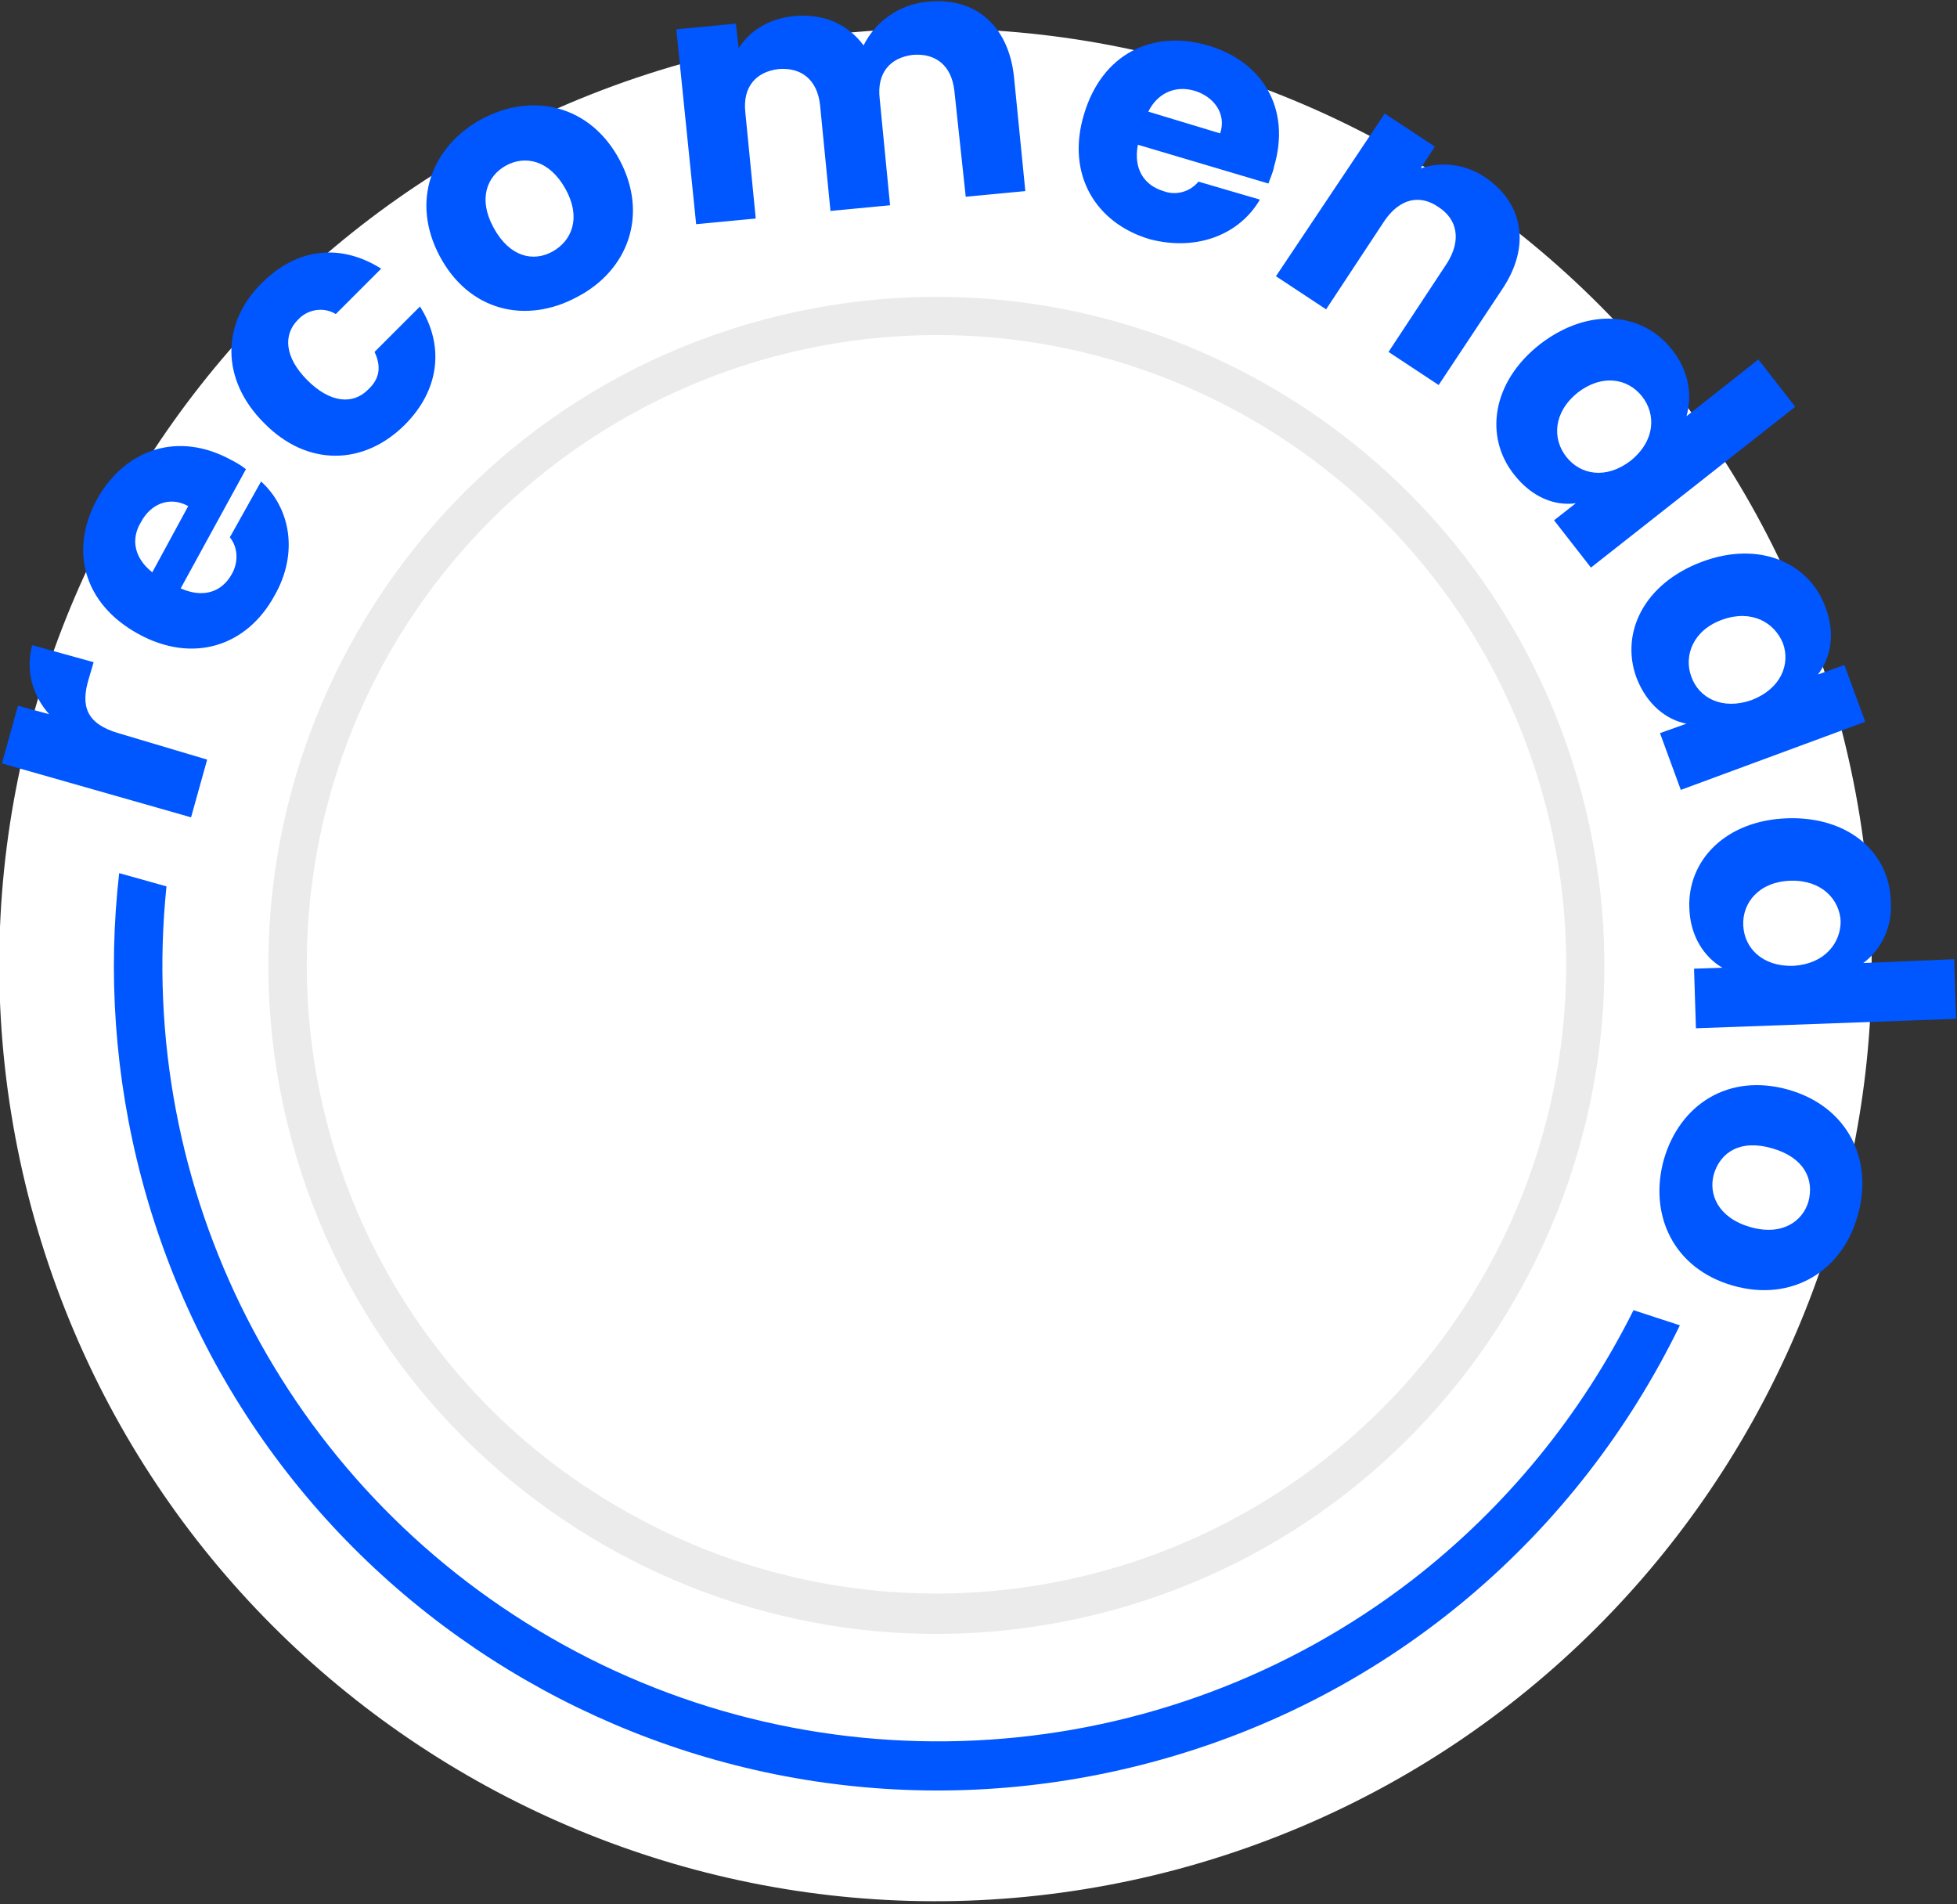
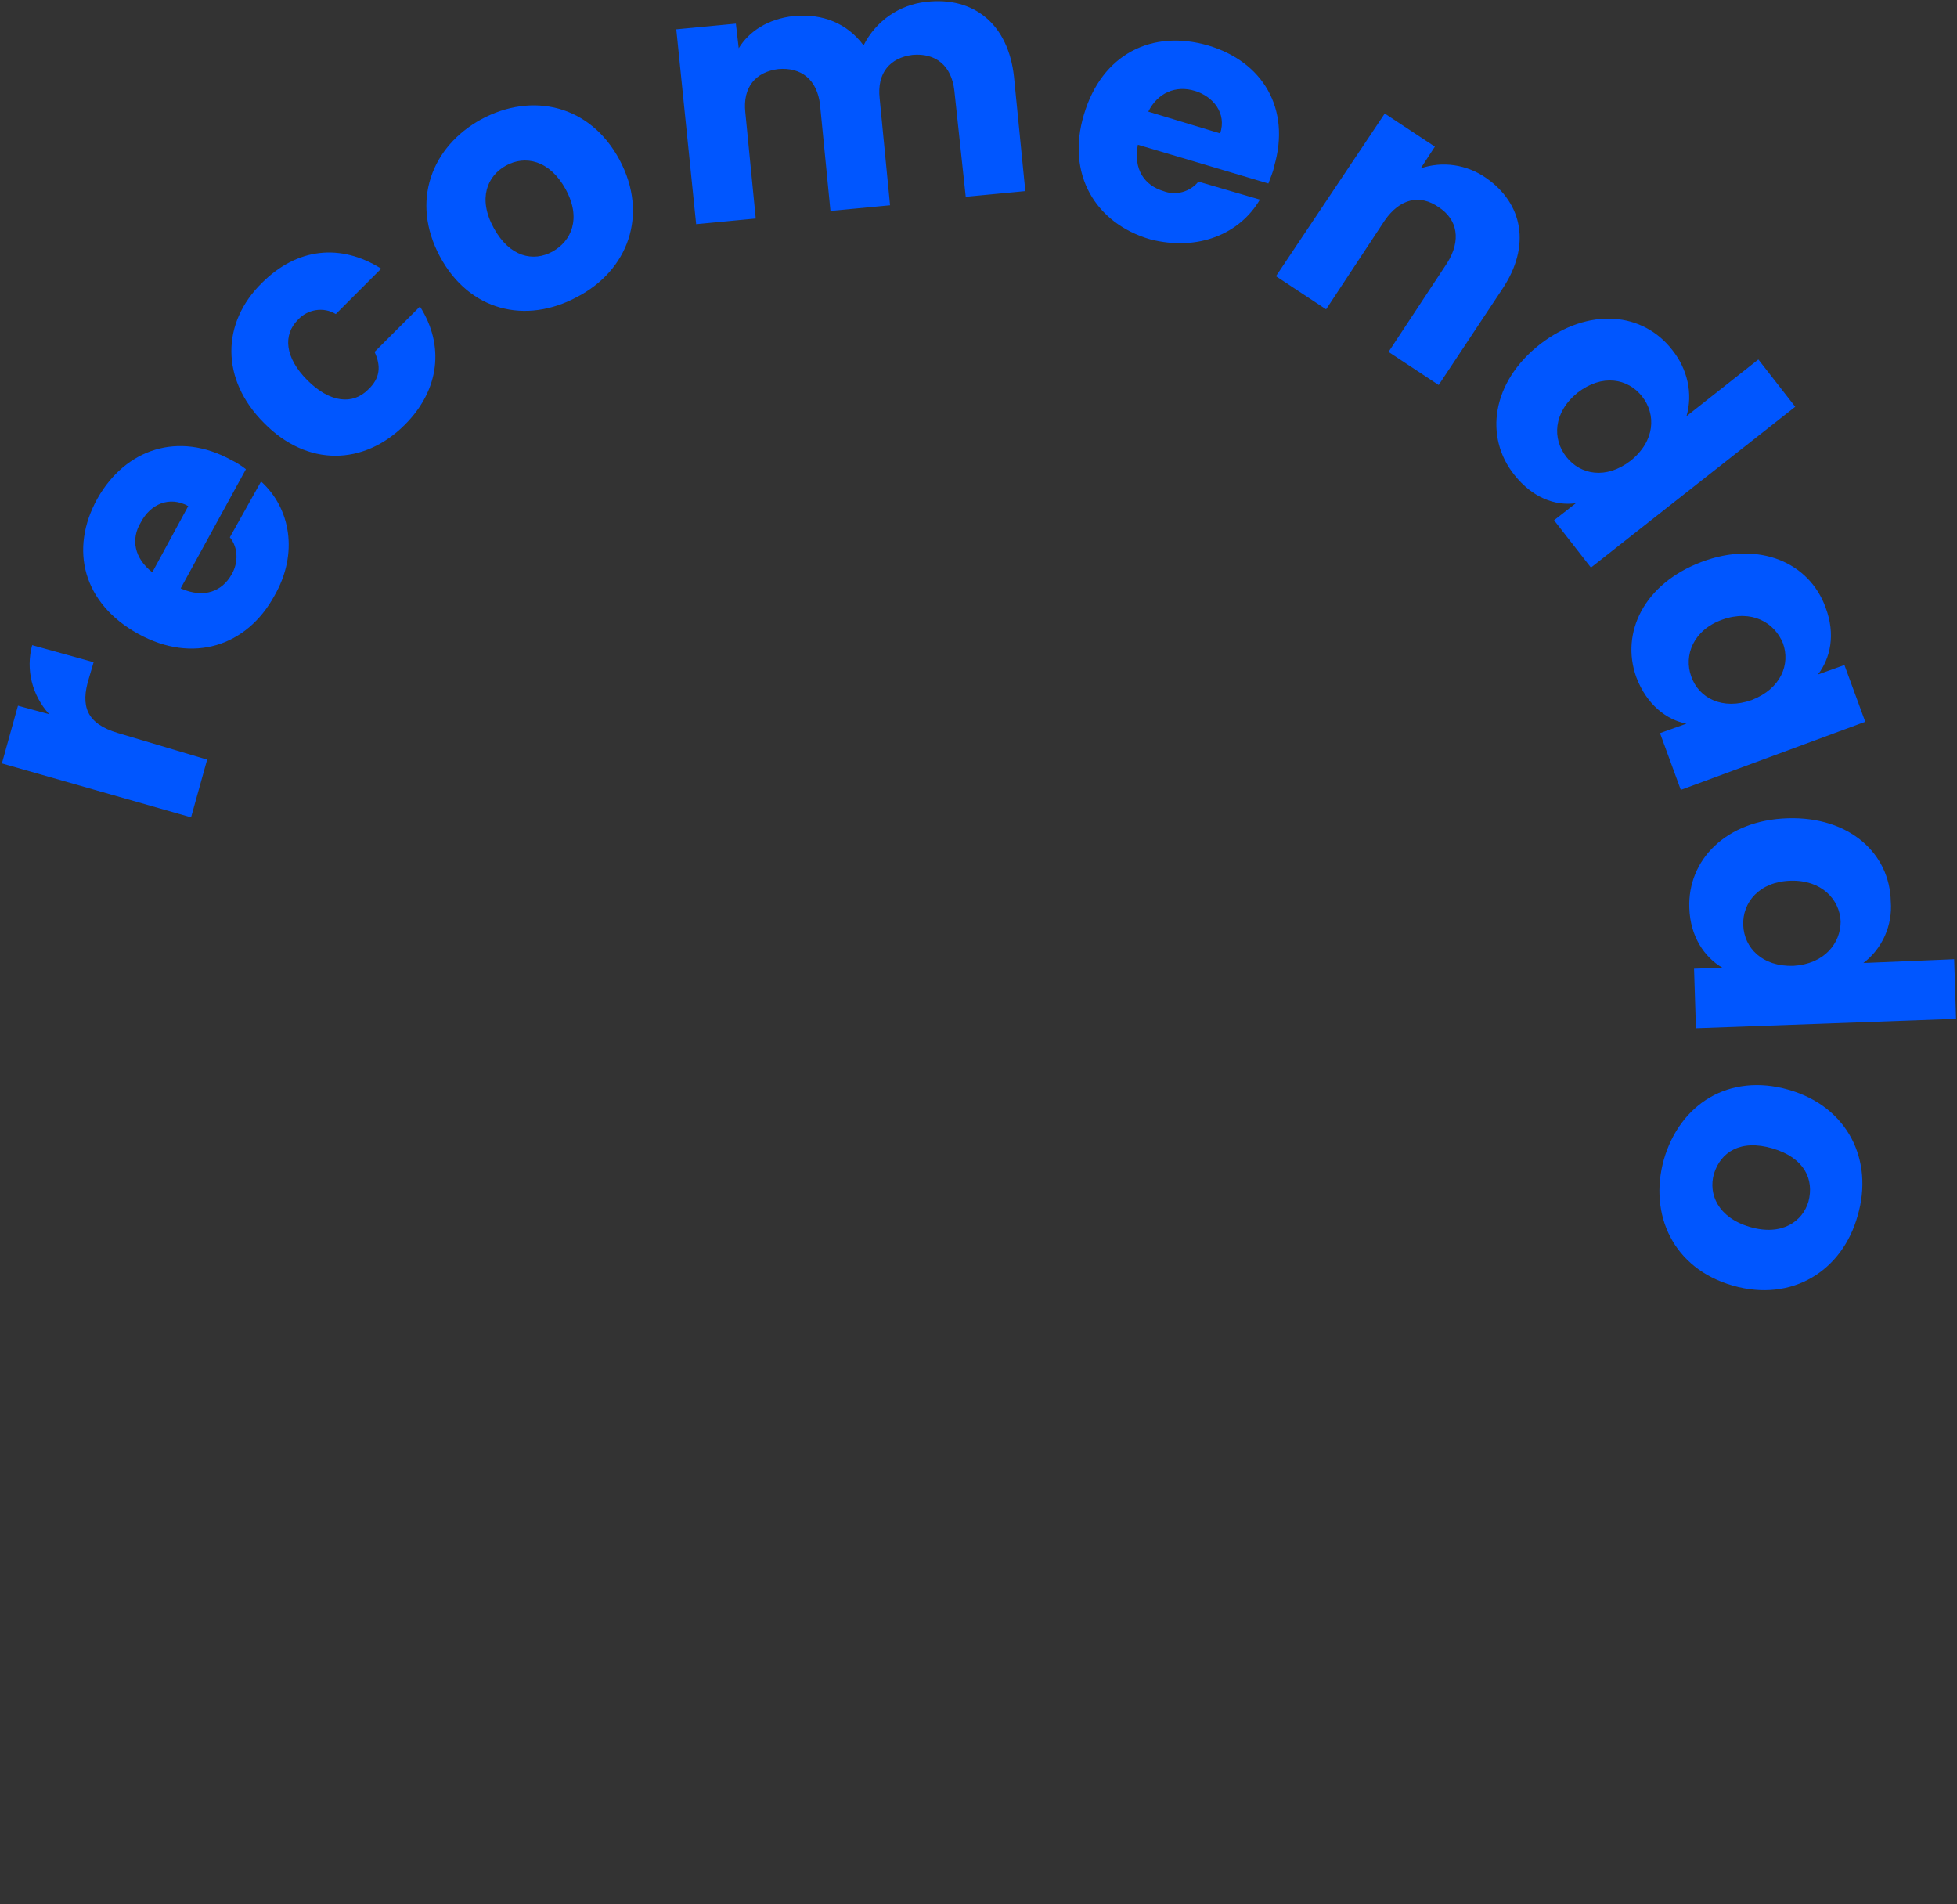
<svg xmlns="http://www.w3.org/2000/svg" version="1.1" id="Layer_1" x="0px" y="0px" viewBox="0 0 206.9 201.3" style="enable-background:new 0 0 206.9 201.3;" xml:space="preserve">
  <rect x="0" y="0" width="206.9" height="201.3" fill="#333333" stroke="none" />
  <style type="text/css">
	.st0{fill-rule:evenodd;clip-rule:evenodd;fill:#FFFFFF;}
	.st1{fill-rule:evenodd;clip-rule:evenodd;fill:#0056ff;}
	.st2{fill-rule:evenodd;clip-rule:evenodd;fill:#EBEBEB;}
	.st3{fill-rule:evenodd;clip-rule:evenodd;fill:#0056ff;}
</style>
  <g>
-     <path class="st0" d="M194.5,76.4c14.1,52.8-17.2,107-70,121.2c-52.8,14.1-107-17.2-121.2-70c-14.1-52.8,17.2-107,70-121.2   C126.1-7.7,180.4,23.7,194.5,76.4z" />
-     <path class="st1" d="M172.7,138.5c-5.5,11-13.4,20.8-23.5,28.6c-26.3,20.2-62.3,22.6-91,6c-28.1-16.2-43.9-47.3-40.6-79.4l-5-1.4   c-1.2,10.5-0.5,21.5,2.4,32.4c12.4,46.5,60.2,74,106.7,61.6c25.5-6.8,45.2-24.2,55.9-46.2L172.7,138.5z" />
-     <path class="st2" d="M167.2,83.8c10.1,37.7-12.3,76.4-49.9,86.5c-37.7,10.1-76.4-12.3-86.5-49.9C20.7,82.7,43,43.9,80.7,33.8   C118.4,23.7,157.1,46.1,167.2,83.8z M163.3,84.7c7,26-2.4,53.6-23.8,70s-50.5,18.3-73.8,4.8C42.4,146.2,29.5,120,33,93.3   c3.5-26.7,22.8-48.6,48.8-55.6C117.3,28.2,153.8,49.2,163.3,84.7C163.3,84.7,163.3,84.7,163.3,84.7L163.3,84.7z" />
    <path class="st3" d="M12.5,77.5c-3.4-1-4-2.9-3.1-5.8L9.9,70l-6.5-1.8c-0.7,2.6,0,5.3,1.8,7.3l-3.3-0.9l-1.7,6.1l20,5.7l1.7-6.1L12.5,77.5z    M14.9,55.2c1-1.9,3-2.8,5-1.7l-3.8,7C14.2,59,13.8,57,14.9,55.2L14.9,55.2z M27.6,50.9l-3.3,5.9c0.9,1.1,0.9,2.7,0.2,3.9   c-1,1.8-2.9,2.6-5.4,1.5l6.9-12.6c-0.5-0.4-1-0.7-1.6-1c-5.5-3-11.1-1.2-14.1,4.1c-3,5.4-1.5,11.1,4.3,14.3   c5.8,3.2,11.5,1.3,14.4-4C31.6,58.5,30.7,53.7,27.6,50.9z M27.9,44.7c4.6,4.7,10.6,4.5,14.9,0.2c3.7-3.7,4.2-8.4,1.6-12.5l-4.8,4.8   c0.7,1.5,0.6,2.8-0.7,4c-1.6,1.6-4,1.4-6.4-1c-2.4-2.4-2.6-4.8-1-6.4c1-1.1,2.7-1.4,4-0.6l4.8-4.8c-4.3-2.7-8.9-2.2-12.6,1.5   C23.4,34.1,23.3,40.1,27.9,44.7z M65.5,16.9c-3.1-5.8-9.2-7.2-14.6-4.3c-5.3,2.9-7.5,8.7-4.4,14.5c3.1,5.8,9.1,7.2,14.5,4.3   C66.4,28.6,68.6,22.7,65.5,16.9L65.5,16.9z M52.2,24.1c-1.7-3.1-0.7-5.5,1.3-6.6c2-1.1,4.6-0.6,6.3,2.5c1.7,3.1,0.6,5.5-1.4,6.6   C56.4,27.7,53.9,27.2,52.2,24.1z M102.1,20.8l6.3-0.6l-1.2-12.1c-0.6-5.5-4.2-8.5-9.3-7.9c-2.8,0.3-5.3,2-6.6,4.6   c-1.7-2.3-4.3-3.4-7.4-3.1c-2.7,0.3-4.7,1.6-5.8,3.4l-0.3-2.6l-6.3,0.6l2.1,20.6l6.3-0.6l-1.1-11.2c-0.3-2.7,1.1-4.3,3.5-4.6   c2.4-0.2,4.1,1.1,4.4,3.8l1.1,11.2l6.3-0.6L93,10.4c-0.3-2.7,1.1-4.3,3.5-4.6c2.4-0.2,4.1,1.1,4.4,3.8   C100.9,9.6,102.1,20.8,102.1,20.8z M126.3,9.6c2,0.6,3.4,2.4,2.7,4.5l-7.6-2.3C122.4,9.8,124.3,9,126.3,9.6L126.3,9.6z M133.2,21.1   l-6.5-1.9c-0.9,1.1-2.4,1.5-3.7,1c-2-0.6-3.2-2.3-2.7-4.9l13.8,4.1c0.2-0.6,0.5-1.2,0.6-1.8c1.8-6.1-1.2-11.1-7-12.8   c-5.9-1.7-11.2,0.9-13.1,7.3c-1.9,6.3,1.2,11.5,7,13.2C126.7,26.6,131.1,24.7,133.2,21.1L133.2,21.1z M146.8,37.2l5.3,3.5l6.7-10.1   c3.1-4.6,2.2-9.1-1.7-11.8c-2-1.4-4.6-1.8-6.9-1l1.5-2.3l-5.3-3.5l-11.5,17.2l5.3,3.5l6.2-9.4c1.6-2.3,3.7-2.8,5.7-1.4   c2,1.3,2.4,3.5,0.9,5.9L146.8,37.2L146.8,37.2z M162.8,36.4c-5.1,4-5.9,9.8-2.7,13.8c1.9,2.4,4.3,3.3,6.5,3l-2.3,1.8l3.9,5l21.6-17   l-3.9-5l-7.6,6c0.7-2.4,0.1-5-1.5-7C173.7,33,168,32.4,162.8,36.4L162.8,36.4L162.8,36.4z M172.4,48.7c-2.6,2-5.3,1.5-6.8-0.4   c-1.5-1.9-1.4-4.7,1.2-6.8c2.6-2,5.3-1.5,6.8,0.4C175.1,43.8,175,46.6,172.4,48.7L172.4,48.7L172.4,48.7z M179.9,59.4   c-6.1,2.3-8.6,7.5-6.9,12.2c1.1,2.9,3.2,4.5,5.3,4.9l-2.8,1l2.2,6l19.5-7.2l-2.2-6l-2.8,1c1.3-1.7,1.9-4.2,0.8-7.1   C191.3,59.5,186,57.1,179.9,59.4L179.9,59.4L179.9,59.4z M185.2,74c-3.1,1.1-5.6-0.2-6.4-2.5c-0.8-2.2,0.2-4.9,3.3-6   c3.1-1.1,5.5,0.3,6.4,2.5C189.3,70.2,188.3,72.8,185.2,74L185.2,74z M189,86.5c-6.5,0.2-10.6,4.4-10.4,9.5c0.1,3,1.6,5.2,3.5,6.3   l-3,0.1l0.2,6.3l27.5-1l-0.2-6.3l-9.6,0.4c2-1.5,3.1-4,2.9-6.5C199.8,90.2,195.5,86.3,189,86.5L189,86.5z M189.6,102.1   c-3.3,0.1-5.2-1.9-5.3-4.3c-0.1-2.4,1.7-4.6,5-4.7c3.3-0.1,5.2,2,5.3,4.3C194.6,99.7,192.9,101.9,189.6,102.1L189.6,102.1   L189.6,102.1z M183.2,135.9c6.3,1.8,11.6-1.6,13.2-7.4c1.7-5.8-1-11.5-7.3-13.3c-6.3-1.8-11.5,1.5-13.2,7.4   C174.3,128.4,176.9,134.1,183.2,135.9L183.2,135.9z M187.4,121.4c3.4,1,4.4,3.3,3.8,5.6c-0.6,2.1-2.8,3.7-6.2,2.7   c-3.4-1-4.4-3.5-3.8-5.6C181.9,121.8,184,120.4,187.4,121.4z" />
  </g>
</svg>